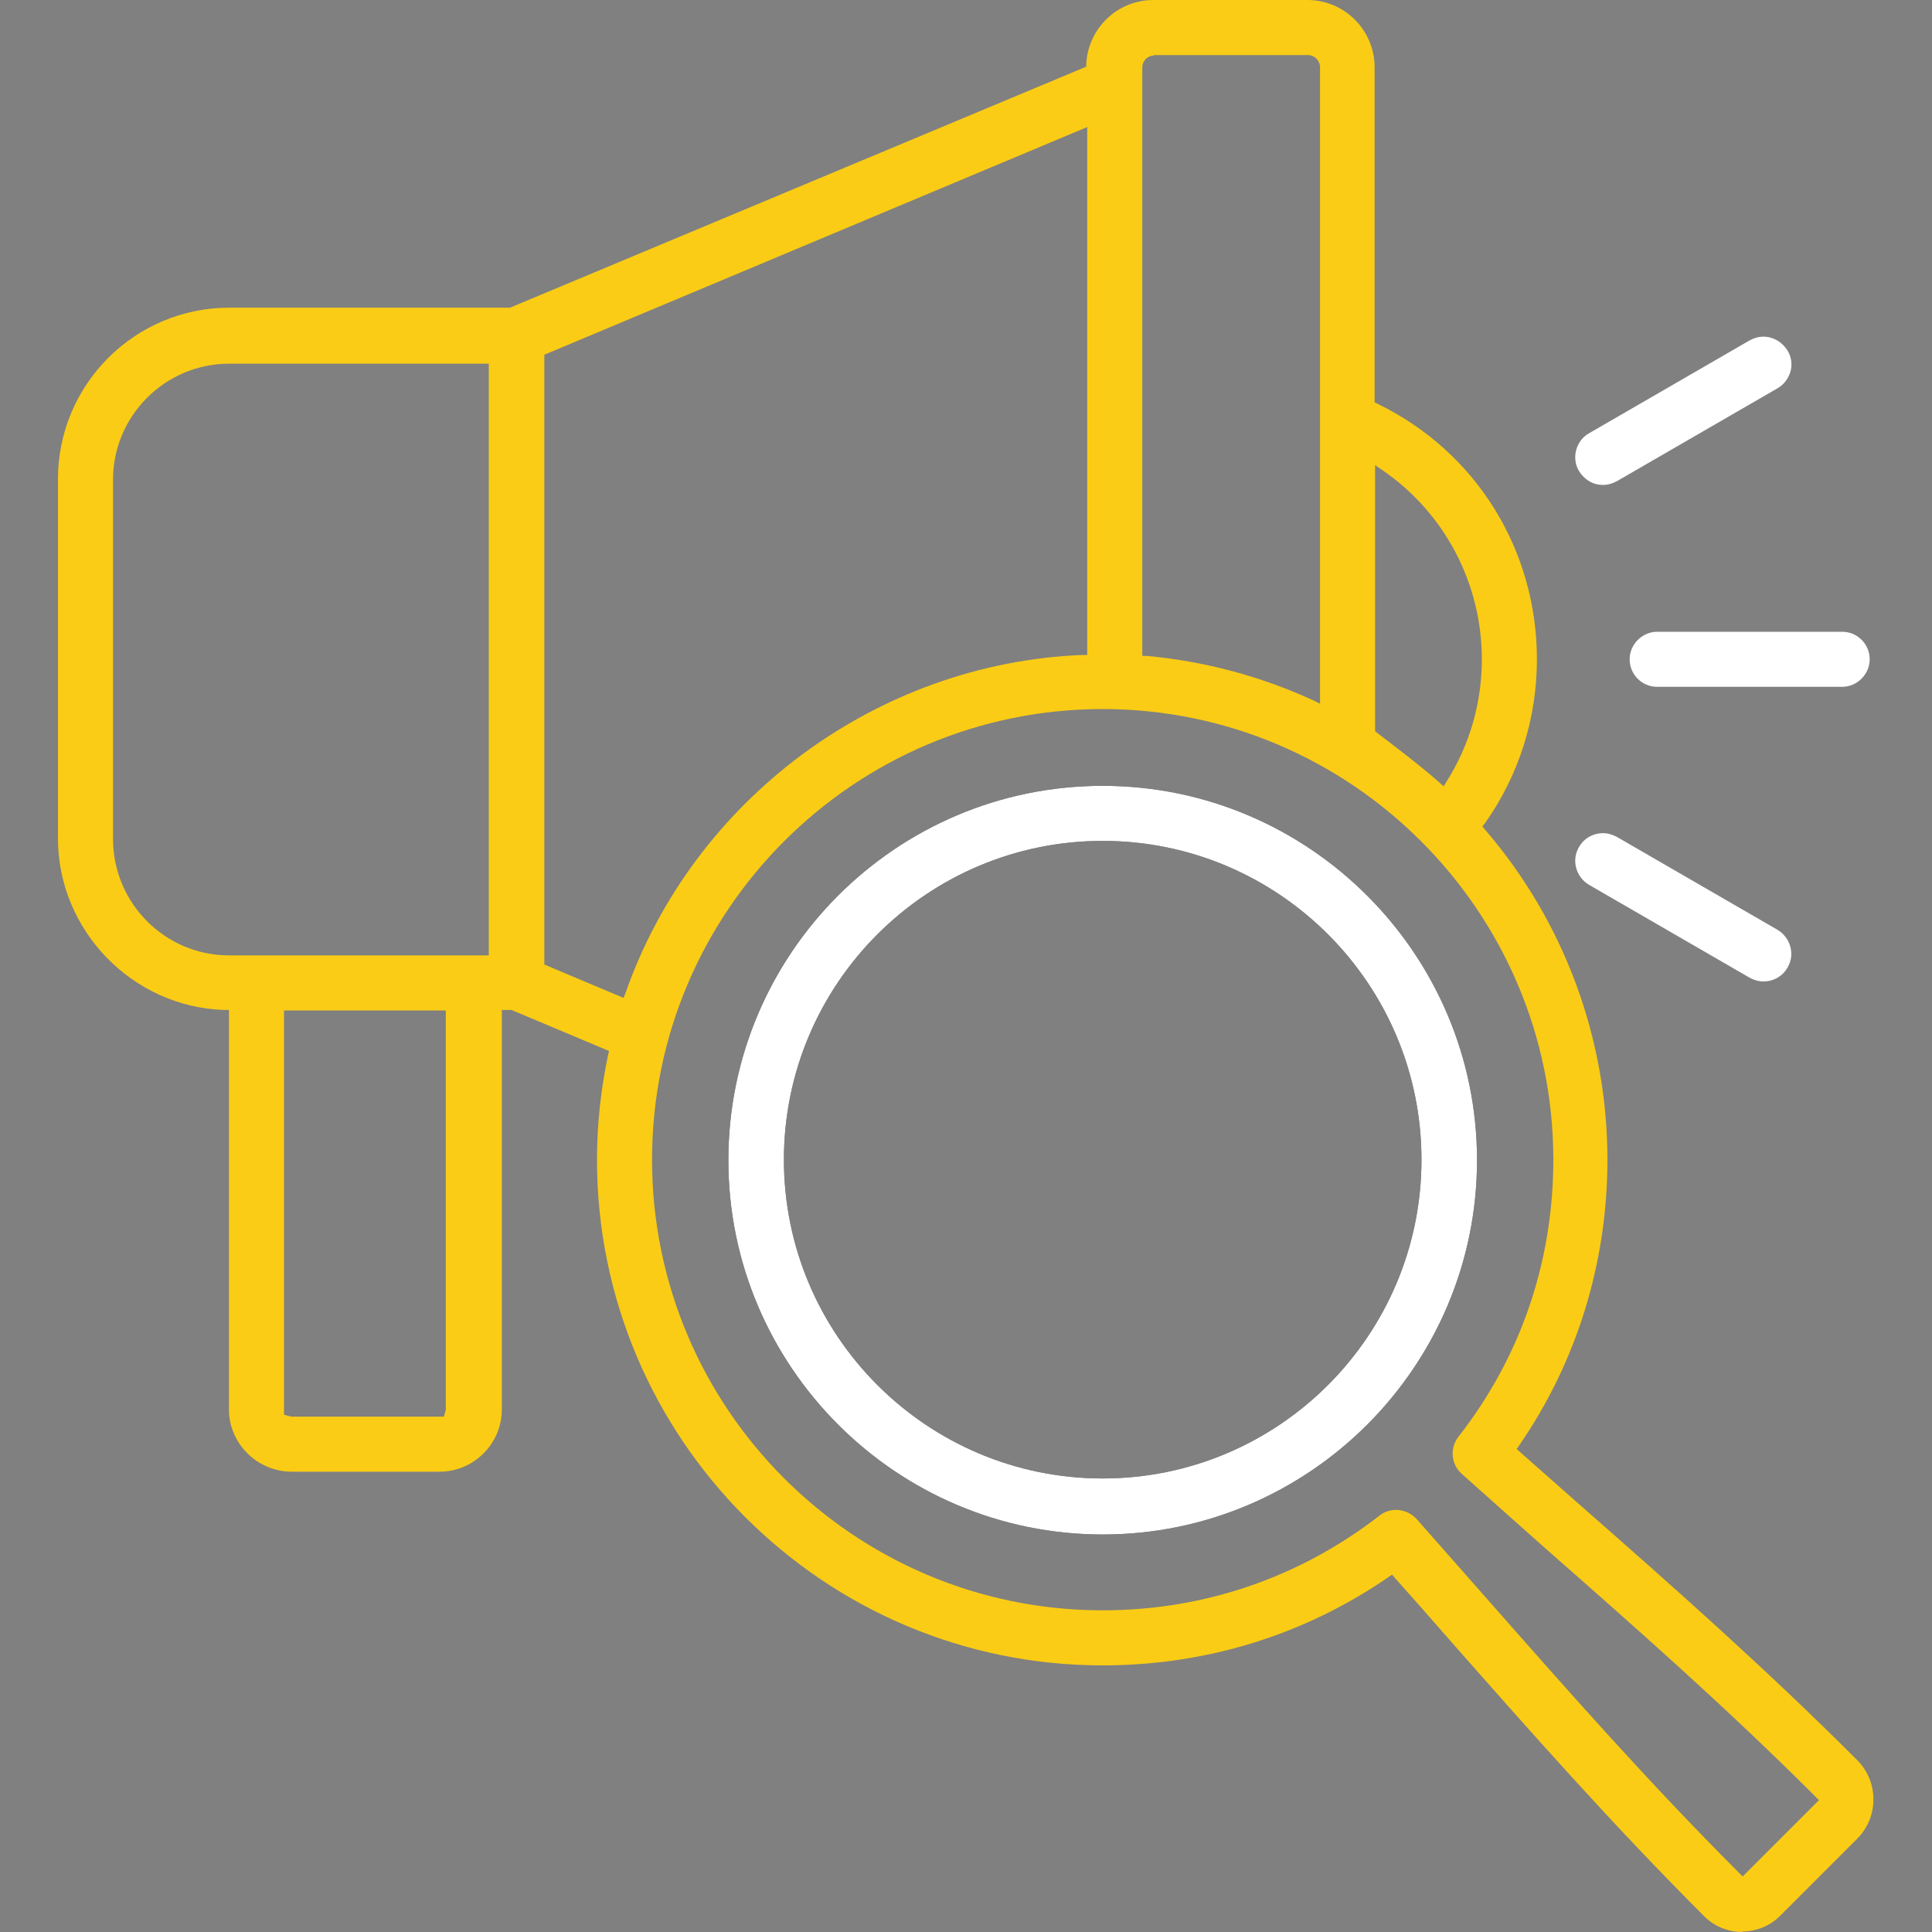
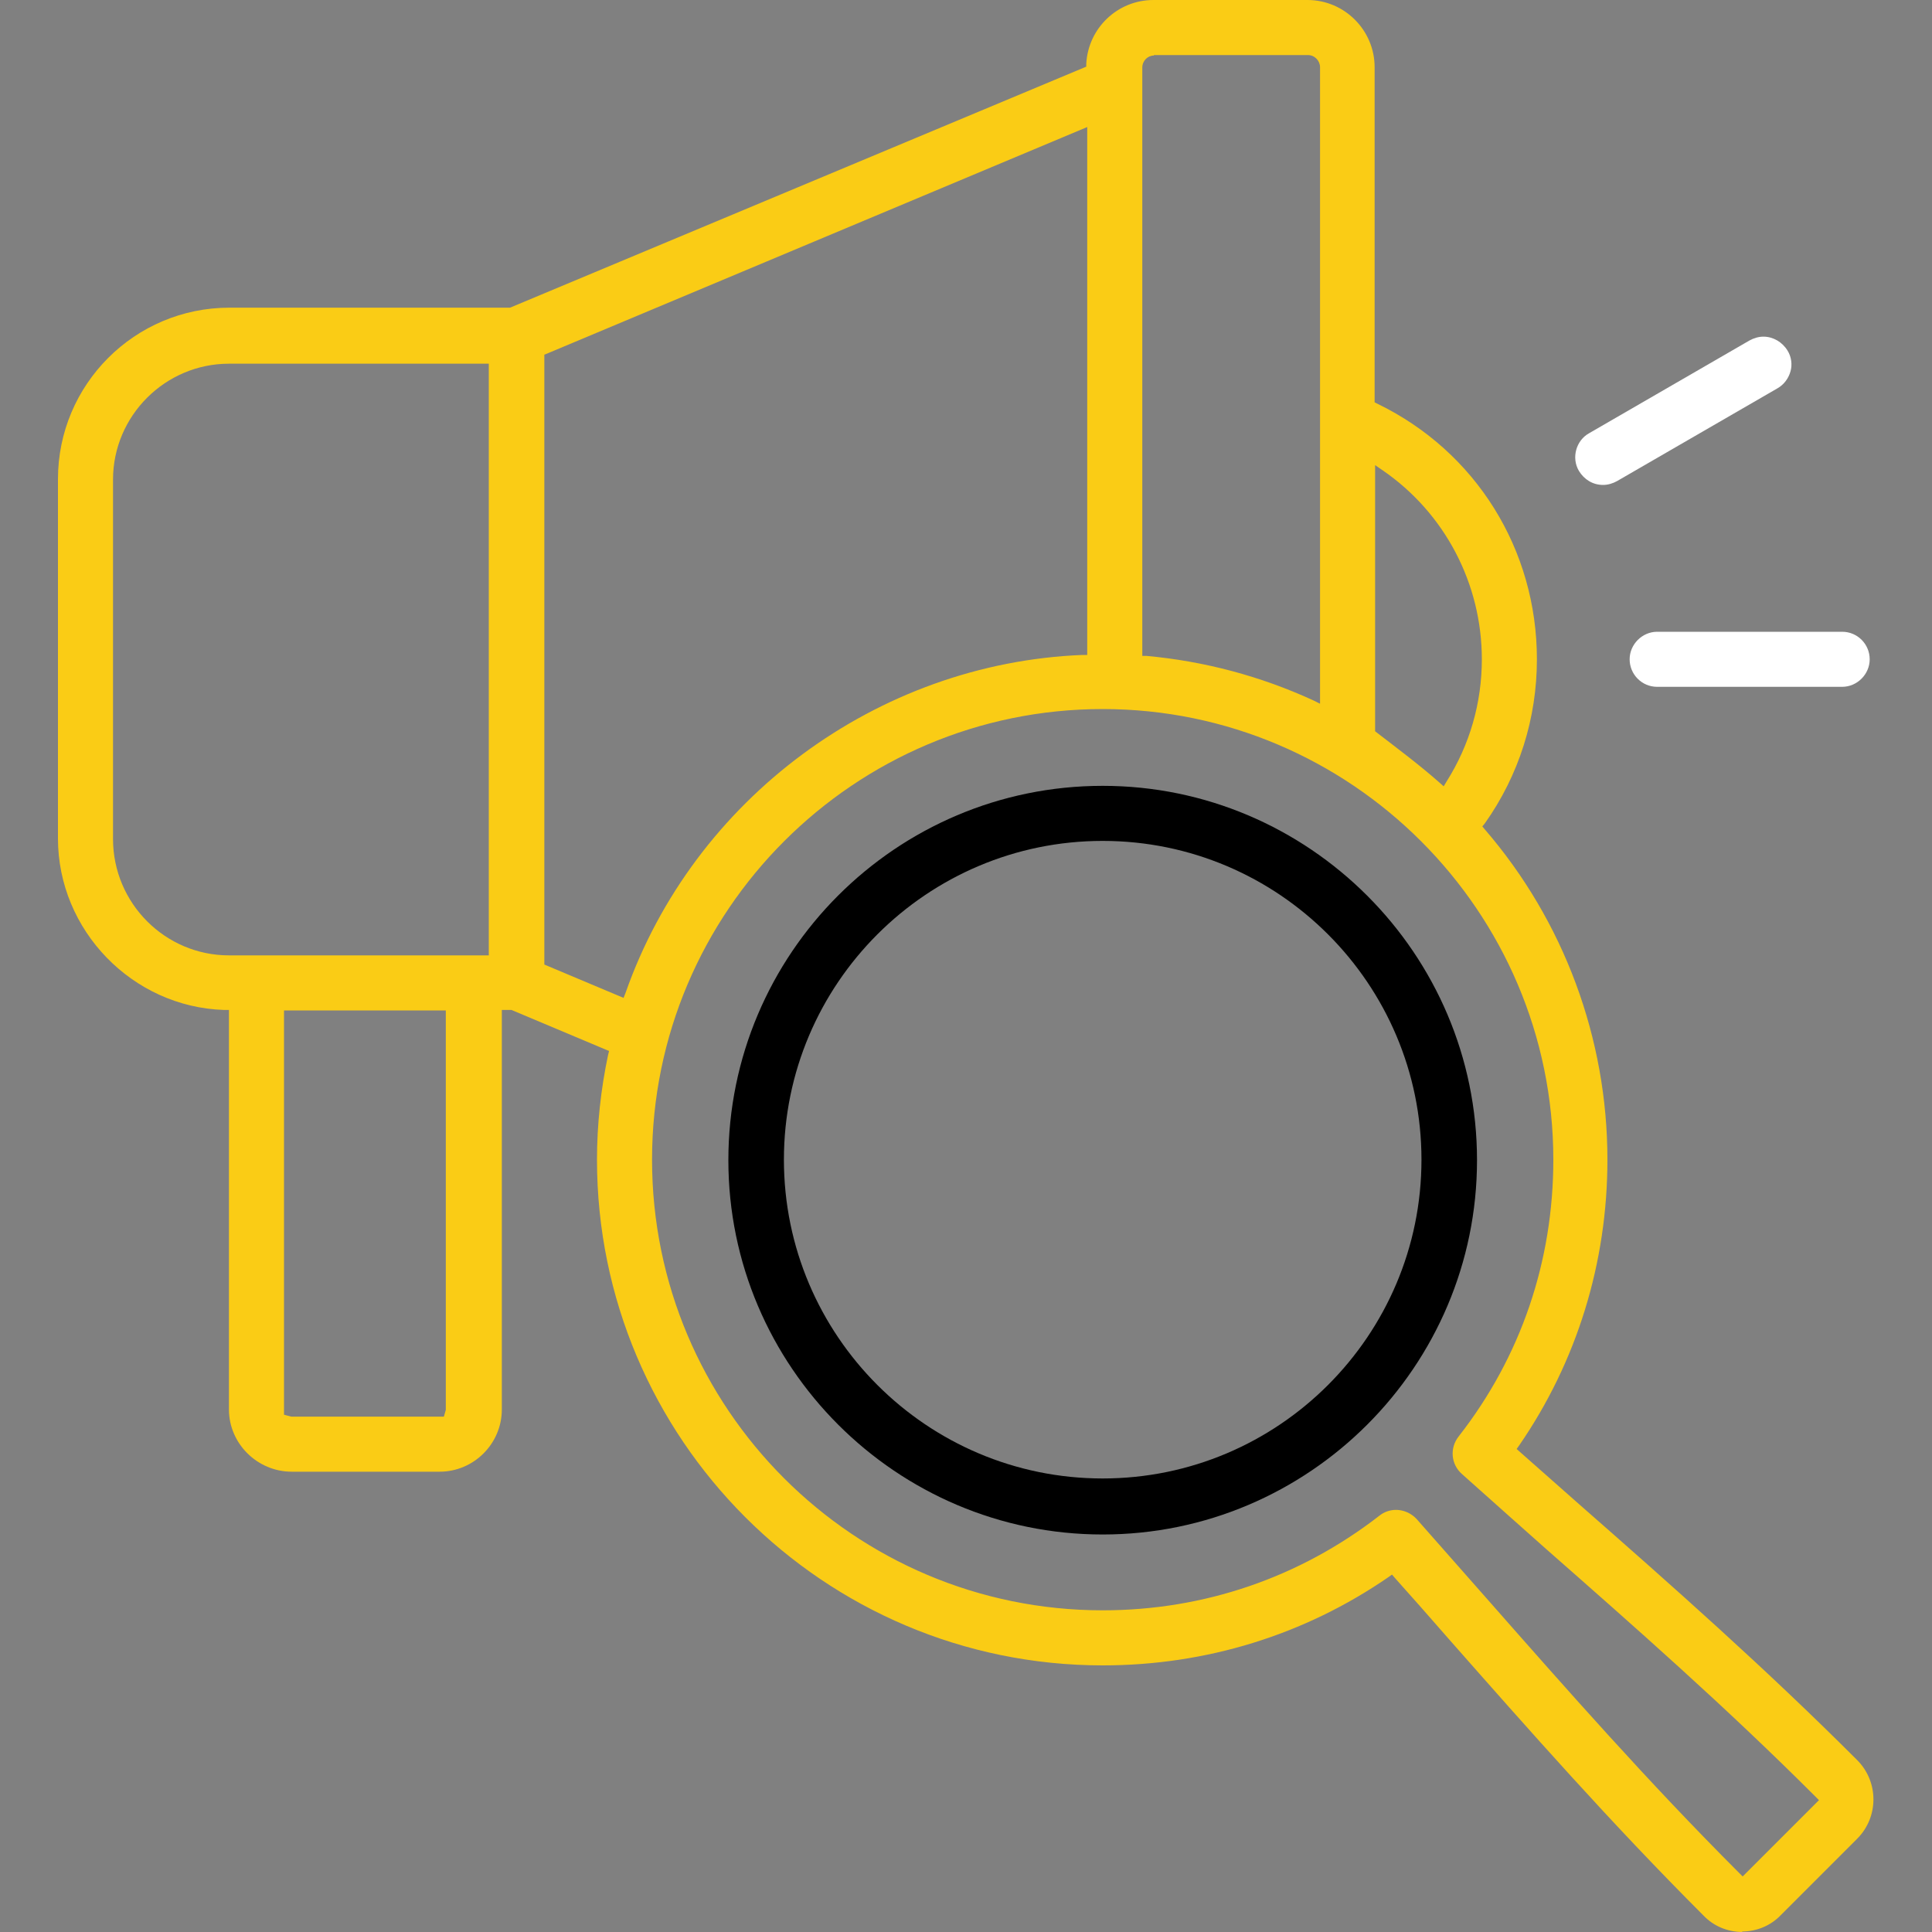
<svg xmlns="http://www.w3.org/2000/svg" id="Layer_2" viewBox="0 0 40 40">
  <rect x="0" y="0" width="40" height="40" fill="#808080" stroke="none" />
  <defs>
    <style>
      .cls-1 {
        fill: #fff;
      }

      .cls-1, .cls-2, .cls-3 {
        fill-rule: evenodd;
      }

      .cls-4 {
        fill: none;
      }

      .cls-2 {
        fill: #facc15;
      }

      .cls-5 {
        clip-path: url(#clippath);
      }
    </style>
    <clipPath id="clippath">
      <rect class="cls-4" width="40" height="40" />
    </clipPath>
  </defs>
  <g id="Layer_1-2" data-name="Layer_1">
    <g class="cls-5">
      <g>
        <path class="cls-3" d="M22.83,31.77c-4.27,0-7.75-3.48-7.75-7.75s3.47-7.75,7.75-7.75c4.27,0,7.75,3.48,7.75,7.75s-3.48,7.75-7.75,7.75ZM22.83,17.41c-3.64,0-6.6,2.96-6.6,6.6s2.96,6.6,6.6,6.6,6.6-2.96,6.6-6.6-2.96-6.6-6.6-6.6Z" />
-         <path class="cls-1" d="M22.83,31.77c-4.27,0-7.75-3.48-7.75-7.75s3.47-7.75,7.75-7.75c4.27,0,7.75,3.48,7.75,7.75s-3.48,7.75-7.75,7.75ZM22.83,17.41c-3.64,0-6.6,2.96-6.6,6.6s2.96,6.6,6.6,6.6,6.6-2.96,6.6-6.6-2.96-6.6-6.6-6.6Z" />
        <path class="cls-2" d="M36.08,40c-.31,0-.6-.12-.81-.34-1.93-1.93-3.62-3.85-5.26-5.71-.42-.48-.77-.88-1.13-1.28l-.06-.07-.07.05c-1.74,1.2-3.78,1.83-5.92,1.83-5.78,0-10.47-4.7-10.47-10.47,0-.73.08-1.46.23-2.17l.02-.08-2.02-.85h-.2v8.27c0,.71-.58,1.29-1.29,1.29h-3.06c-.71,0-1.3-.58-1.3-1.29v-8.27h-.1c-1.9-.06-3.44-1.65-3.44-3.55v-7.44c0-1.96,1.59-3.55,3.55-3.55h5.81L22.49,1.38v-.06c.04-.74.65-1.32,1.39-1.32h3.19c.77,0,1.39.63,1.39,1.39v6.94l.06.03c2.04.99,3.3,3.02,3.3,5.29,0,1.22-.37,2.4-1.08,3.4l-.05.06.05.06c1.64,1.9,2.54,4.33,2.54,6.84,0,2.13-.63,4.18-1.83,5.92l-.05.07,1.29,1.14c1.95,1.71,3.86,3.4,5.76,5.3.45.45.45,1.18,0,1.63l-1.58,1.58c-.21.22-.5.34-.81.34ZM28.9,31.26c.16,0,.32.07.43.19l1.49,1.69c1.62,1.84,3.29,3.74,5.19,5.64l.07.07,1.58-1.58-.07-.07c-1.88-1.88-3.76-3.53-5.58-5.13,0,0-1.35-1.2-1.74-1.55-.23-.2-.26-.54-.07-.78,1.29-1.65,1.96-3.63,1.96-5.73,0-5.14-4.19-9.33-9.33-9.33s-9.33,4.18-9.33,9.33,4.18,9.33,9.33,9.33c2.1,0,4.08-.68,5.73-1.96.1-.08.22-.12.35-.12ZM5.88,29.29l.15.04h3.16l.04-.14v-8.27h-3.35v8.37ZM11.27,7.34v12.63l1.64.69.04-.1c1.41-4.02,5.21-6.83,9.46-7h.1V2.63l-11.23,4.71ZM4.74,7.53c-1.32,0-2.4,1.08-2.4,2.4v7.44c0,1.33,1.08,2.41,2.4,2.41h5.38V7.53h-5.38ZM28.47,15.14c.48.37.91.69,1.33,1.06l.09.08.06-.1c.48-.76.73-1.63.73-2.53,0-1.57-.77-3.03-2.05-3.91l-.16-.11v5.51ZM23.89,1.15c-.13,0-.24.11-.24.25v12.18h.09c1.2.11,2.36.42,3.45.92l.14.07V1.39c0-.13-.11-.25-.25-.25h-3.19Z" />
-         <path class="cls-1" d="M36.51,20.32c-.1,0-.2-.03-.29-.08l-3.32-1.92c-.27-.16-.37-.51-.21-.78.1-.18.29-.29.5-.29.1,0,.2.03.29.08l3.32,1.92c.27.16.37.51.21.78-.1.18-.29.29-.5.29Z" />
        <path class="cls-1" d="M33.19,10.04c-.21,0-.39-.11-.5-.29-.16-.27-.06-.63.21-.78l3.32-1.92c.09-.05.19-.08.29-.08.2,0,.39.11.5.29.08.13.1.29.06.43s-.13.27-.27.35l-3.32,1.92c-.09.05-.19.08-.29.08Z" />
-         <path class="cls-1" d="M34.31,14.22c-.32,0-.57-.26-.57-.57s.26-.57.57-.57h3.83c.32,0,.57.26.57.57s-.26.57-.57.57h-3.83Z" />
+         <path class="cls-1" d="M34.31,14.22c-.32,0-.57-.26-.57-.57s.26-.57.57-.57h3.83c.32,0,.57.26.57.57s-.26.57-.57.57Z" />
      </g>
    </g>
  </g>
</svg>